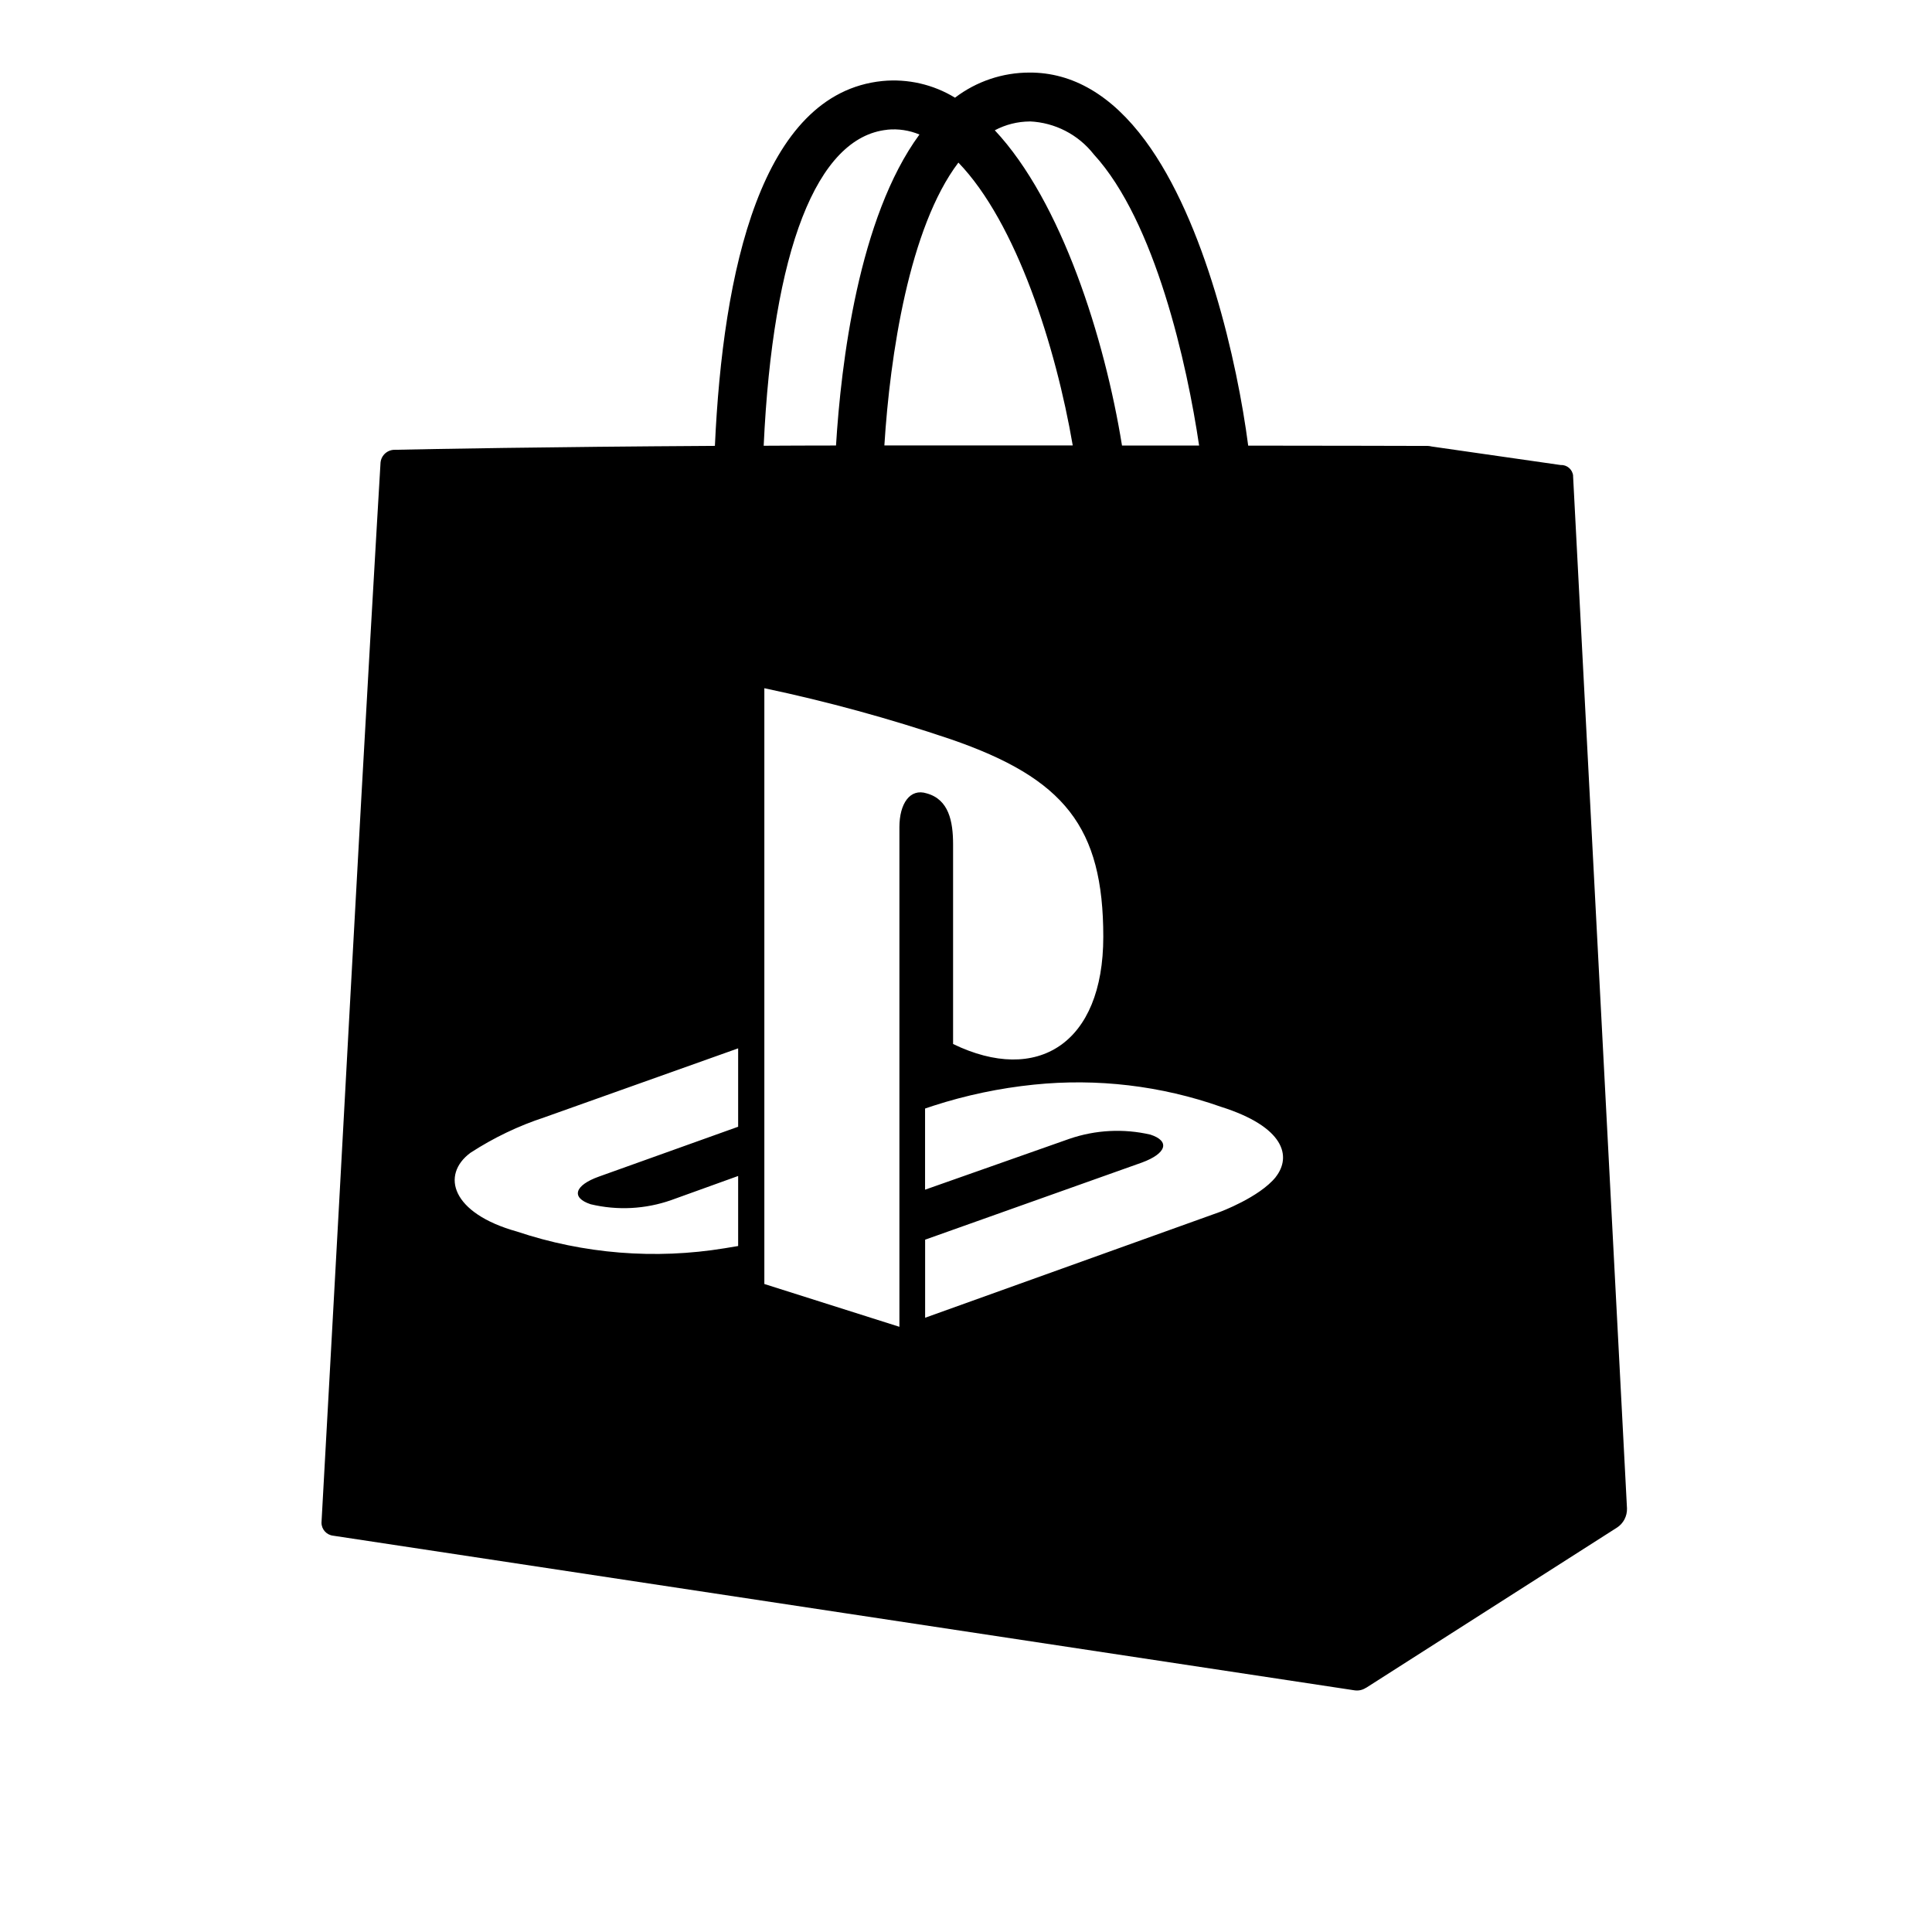
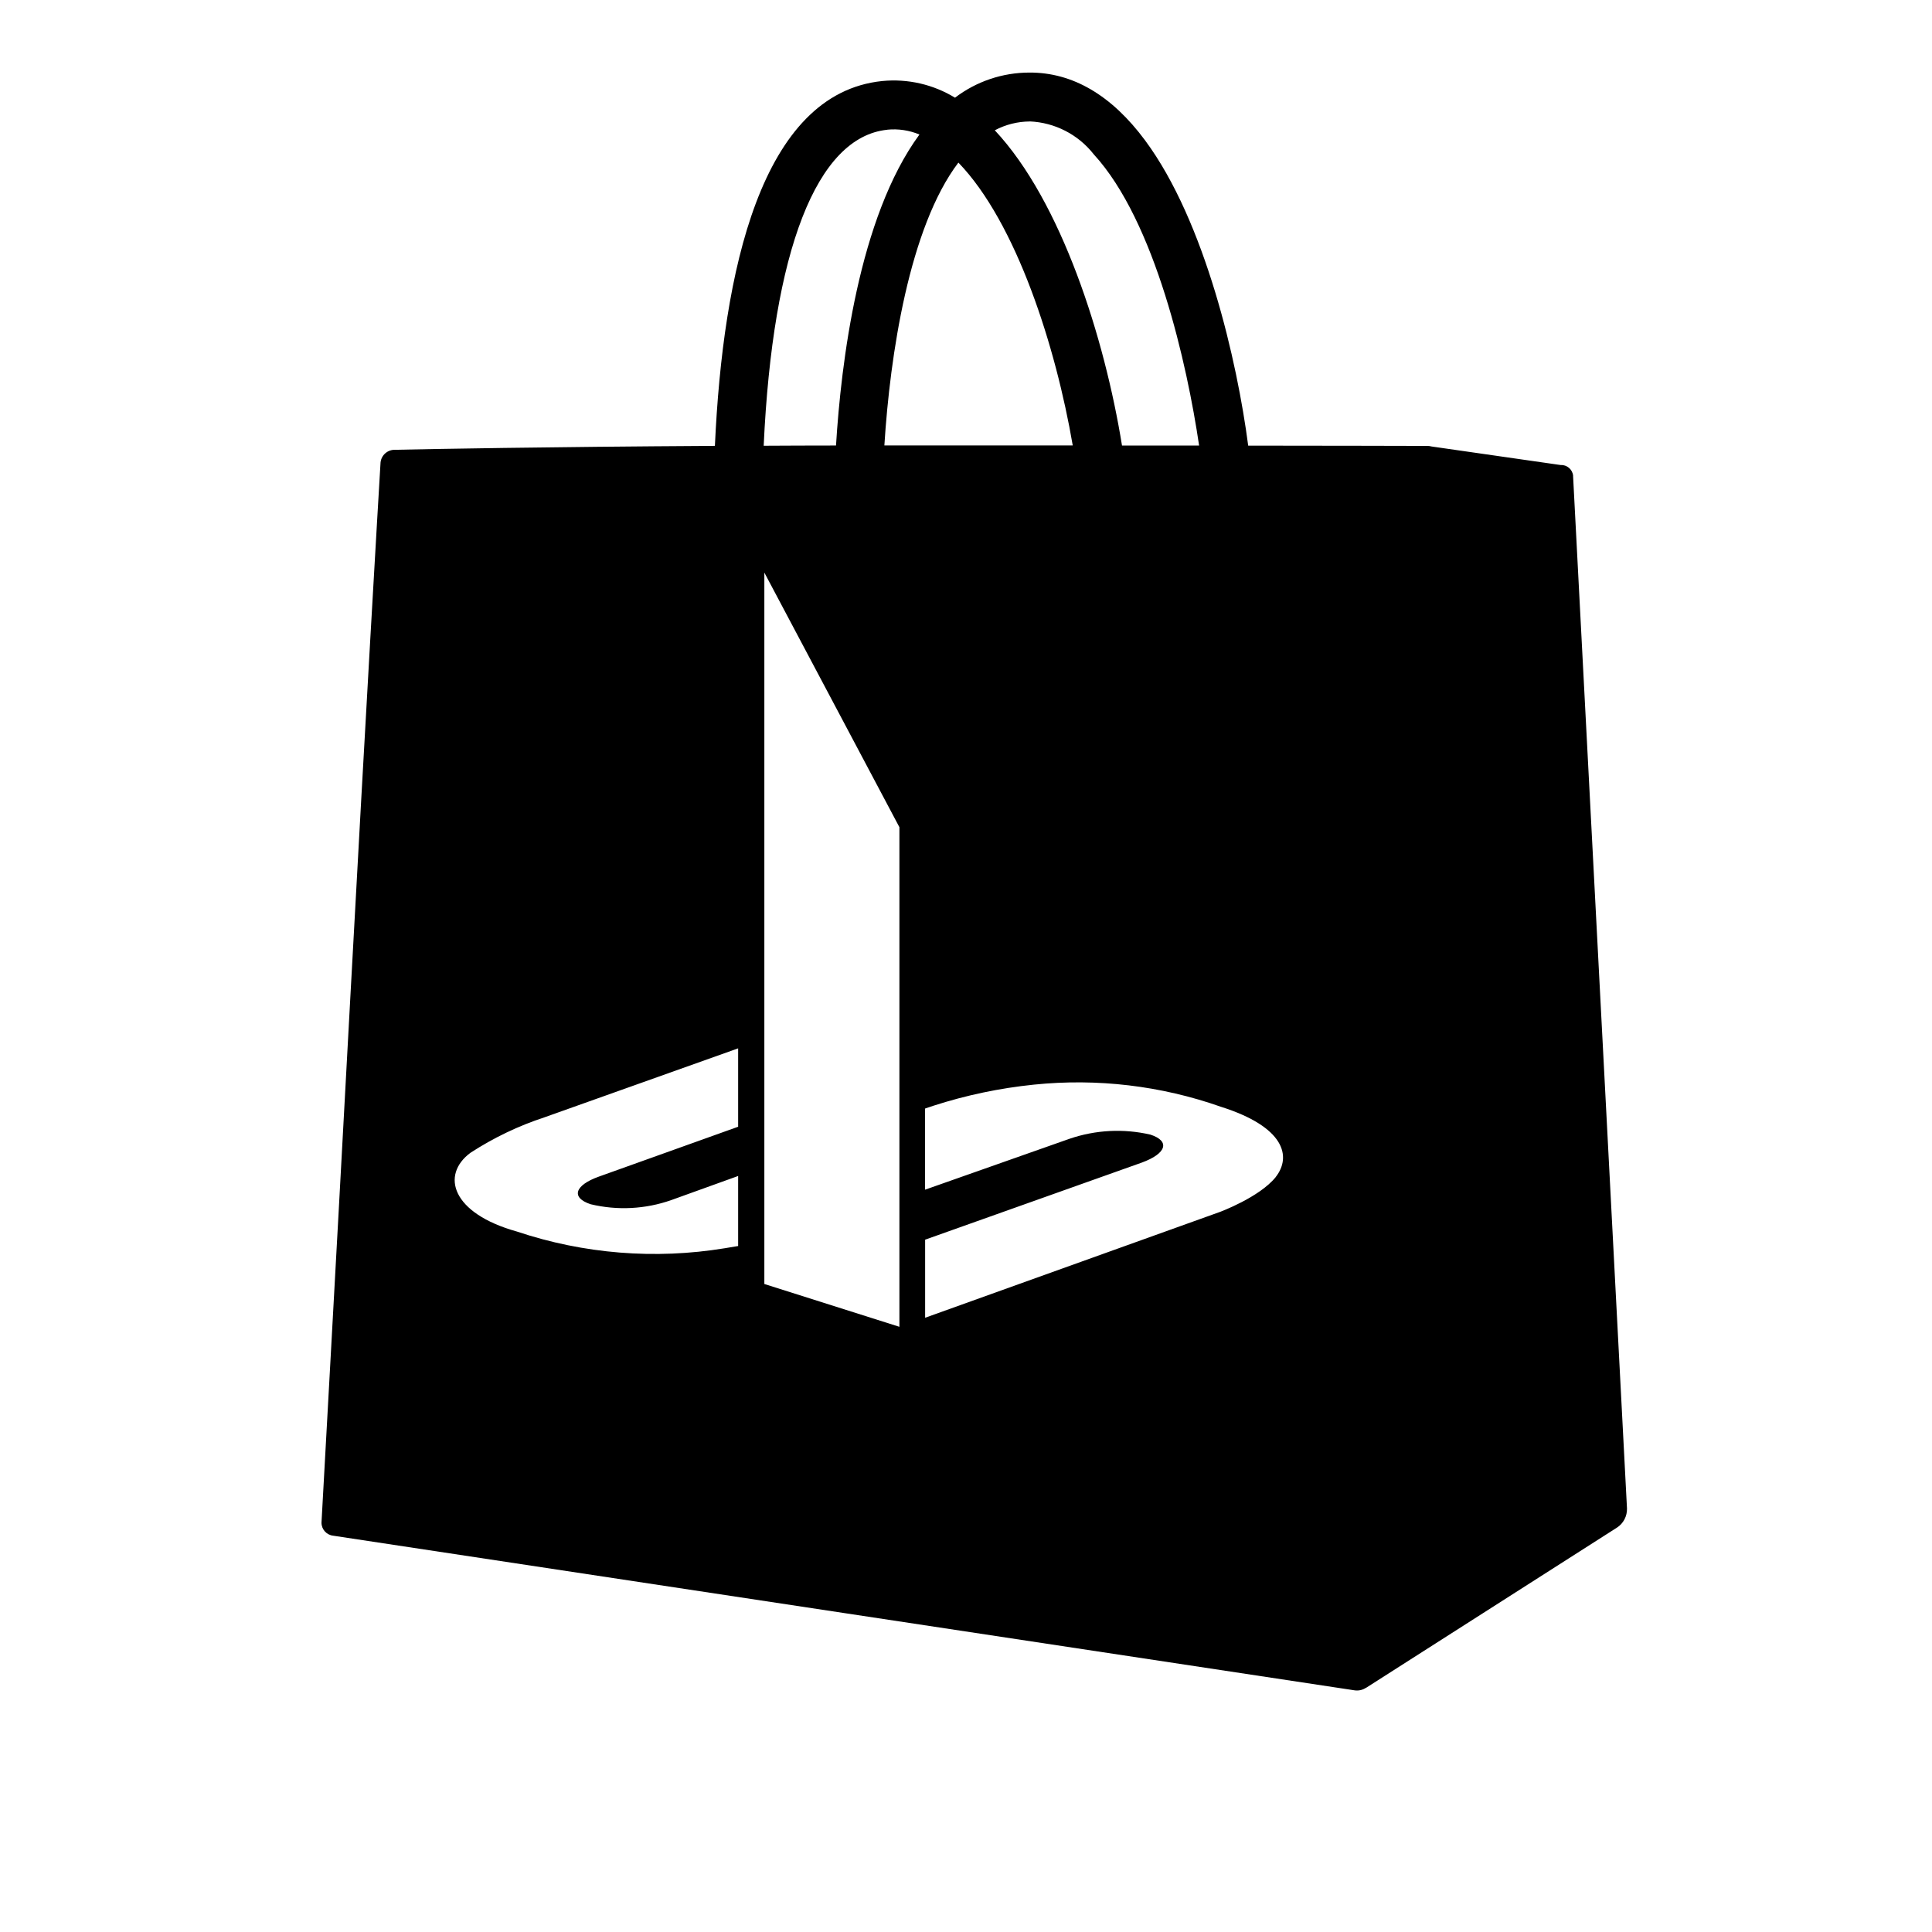
<svg xmlns="http://www.w3.org/2000/svg" viewBox="0 0 32 32">
-   <path id="playstation" d="m21.131,19.495c-.271.337-.927.579-.927.579l-4.881,1.752v-1.293l3.592-1.278c.407-.15.469-.355.14-.462-.445-.103-.909-.079-1.341.069l-2.392.843v-1.344l.137-.046c.541-.175,1.099-.292,1.665-.35,1.048-.108,2.106.017,3.099.367,1.055.334,1.173.823.907,1.163Zm-6.234-5.794v8.275l-2.237-.709v-9.868c1.043.22,2.071.502,3.081.843,1.891.65,2.533,1.458,2.533,3.274,0,1.775-1.096,2.45-2.488,1.776v-3.305c0-.385-.071-.745-.436-.846-.278-.089-.453.17-.453.56h0Zm-.2-11.553c.181-.018.364.01.532.08-1.009,1.374-1.299,3.797-1.382,5.151-.415,0-.815.002-1.198.004.149-3.227.876-5.115,2.048-5.234h0Zm-2.47,16.514l-2.304.825c-.409.145-.469.351-.14.459.443.106.907.082,1.336-.069l1.107-.399v1.16c-.072.013-.151.025-.223.037-1.153.189-2.334.094-3.442-.277-1.082-.302-1.263-.937-.769-1.304.383-.249.796-.447,1.23-.589l3.204-1.141v1.299h0Zm3.647-15.969c.962.997,1.615,3.055,1.894,4.685h-3.12c.093-1.493.412-3.611,1.226-4.685Zm1.182-.682c.416.018.803.217,1.06.545,1.021,1.112,1.548,3.489,1.745,4.824h-1.277c-.287-1.778-1.003-4.044-2.107-5.222.179-.095.377-.145.579-.146h0Zm9,5.869c-.011-.106-.103-.184-.209-.178l-2.137-.307c-.02-.006-.041-.008-.062-.009-.429-.001-1.444-.004-2.974-.005-.181-1.39-.709-3.708-1.707-5.055-.555-.749-1.2-1.127-1.916-1.124-.446,0-.879.146-1.233.416-.361-.22-.783-.317-1.204-.276-2.013.204-2.642,3.163-2.773,6.043-2.848.017-4.686.052-5.299.065-.122-.003-.226.088-.239.21-.048.809-.235,3.978-.5,8.851-.279,5.152-.438,7.963-.478,8.708-.001.111.083.205.194.217l8.507,1.288,8.409,1.273c.067.01.135-.005.191-.043v.002l4.156-2.654c.107-.069.17-.19.166-.318l-.893-17.103Z" />
+   <path id="playstation" d="m21.131,19.495c-.271.337-.927.579-.927.579l-4.881,1.752v-1.293l3.592-1.278c.407-.15.469-.355.14-.462-.445-.103-.909-.079-1.341.069l-2.392.843v-1.344l.137-.046c.541-.175,1.099-.292,1.665-.35,1.048-.108,2.106.017,3.099.367,1.055.334,1.173.823.907,1.163Zm-6.234-5.794v8.275l-2.237-.709v-9.868v-3.305c0-.385-.071-.745-.436-.846-.278-.089-.453.17-.453.56h0Zm-.2-11.553c.181-.018.364.01.532.08-1.009,1.374-1.299,3.797-1.382,5.151-.415,0-.815.002-1.198.004.149-3.227.876-5.115,2.048-5.234h0Zm-2.47,16.514l-2.304.825c-.409.145-.469.351-.14.459.443.106.907.082,1.336-.069l1.107-.399v1.16c-.072.013-.151.025-.223.037-1.153.189-2.334.094-3.442-.277-1.082-.302-1.263-.937-.769-1.304.383-.249.796-.447,1.23-.589l3.204-1.141v1.299h0Zm3.647-15.969c.962.997,1.615,3.055,1.894,4.685h-3.12c.093-1.493.412-3.611,1.226-4.685Zm1.182-.682c.416.018.803.217,1.06.545,1.021,1.112,1.548,3.489,1.745,4.824h-1.277c-.287-1.778-1.003-4.044-2.107-5.222.179-.095.377-.145.579-.146h0Zm9,5.869c-.011-.106-.103-.184-.209-.178l-2.137-.307c-.02-.006-.041-.008-.062-.009-.429-.001-1.444-.004-2.974-.005-.181-1.39-.709-3.708-1.707-5.055-.555-.749-1.2-1.127-1.916-1.124-.446,0-.879.146-1.233.416-.361-.22-.783-.317-1.204-.276-2.013.204-2.642,3.163-2.773,6.043-2.848.017-4.686.052-5.299.065-.122-.003-.226.088-.239.21-.048.809-.235,3.978-.5,8.851-.279,5.152-.438,7.963-.478,8.708-.001.111.083.205.194.217l8.507,1.288,8.409,1.273c.067.01.135-.005.191-.043v.002l4.156-2.654c.107-.069.17-.19.166-.318l-.893-17.103Z" />
</svg>